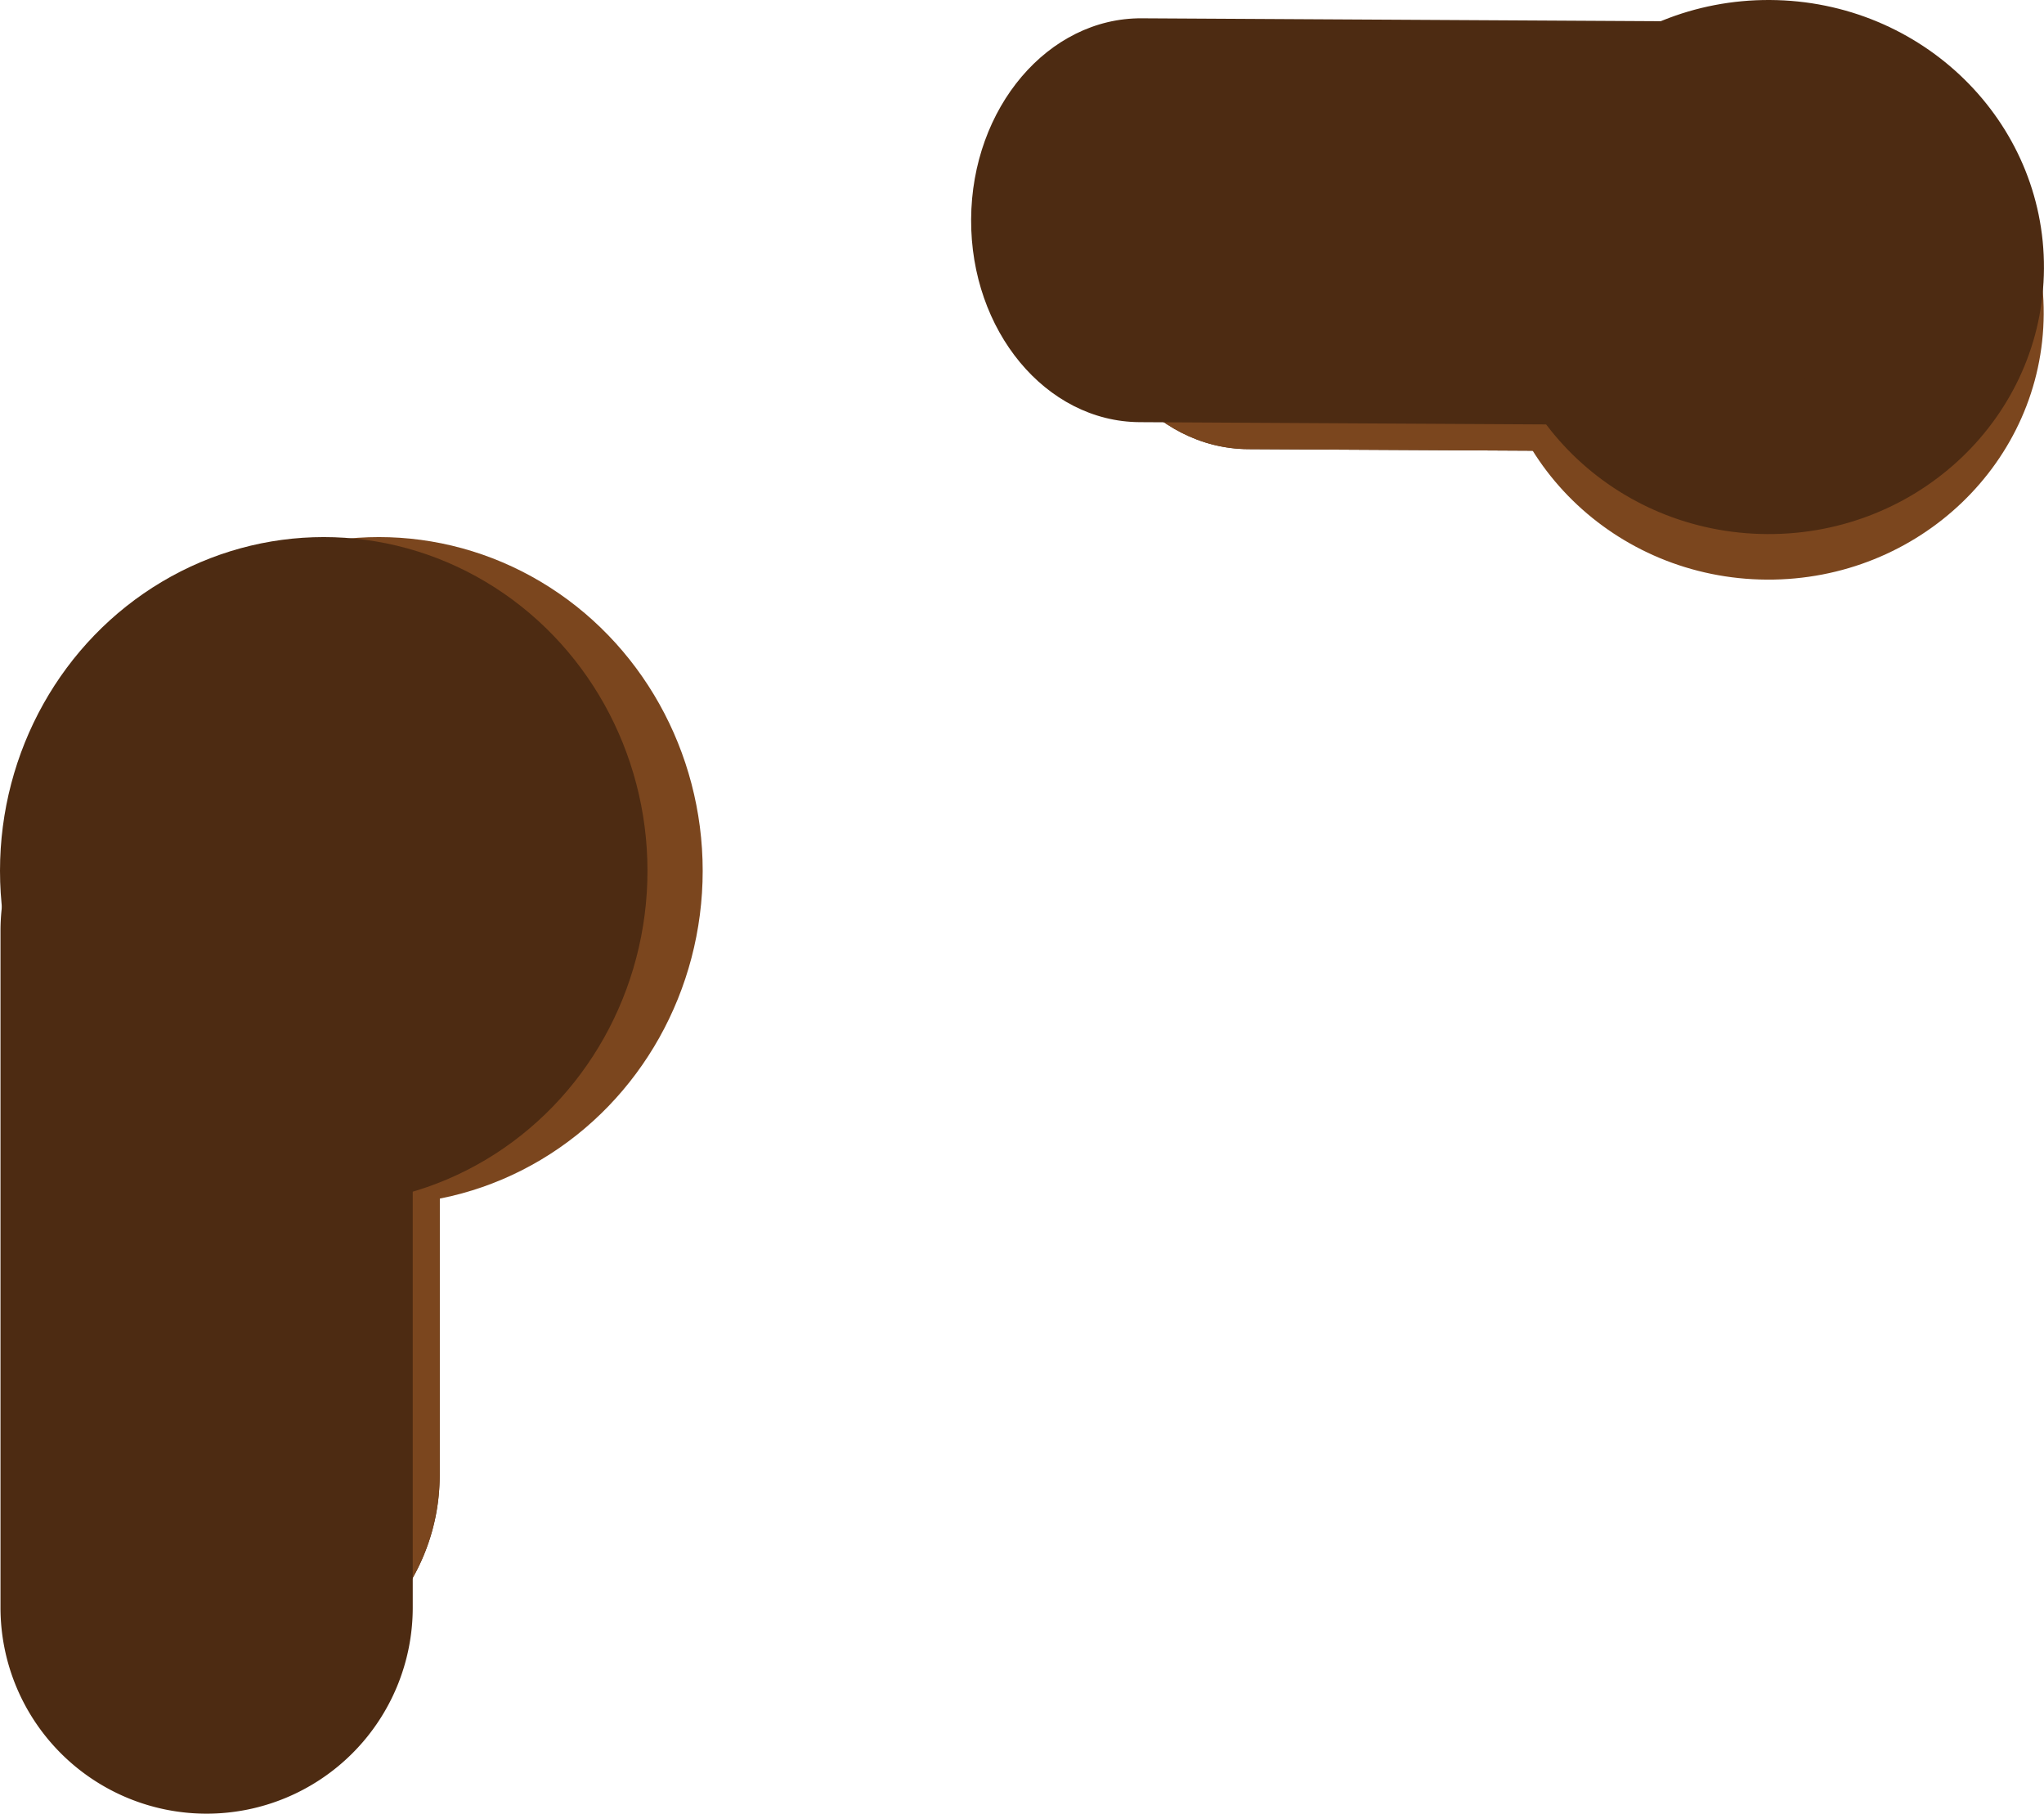
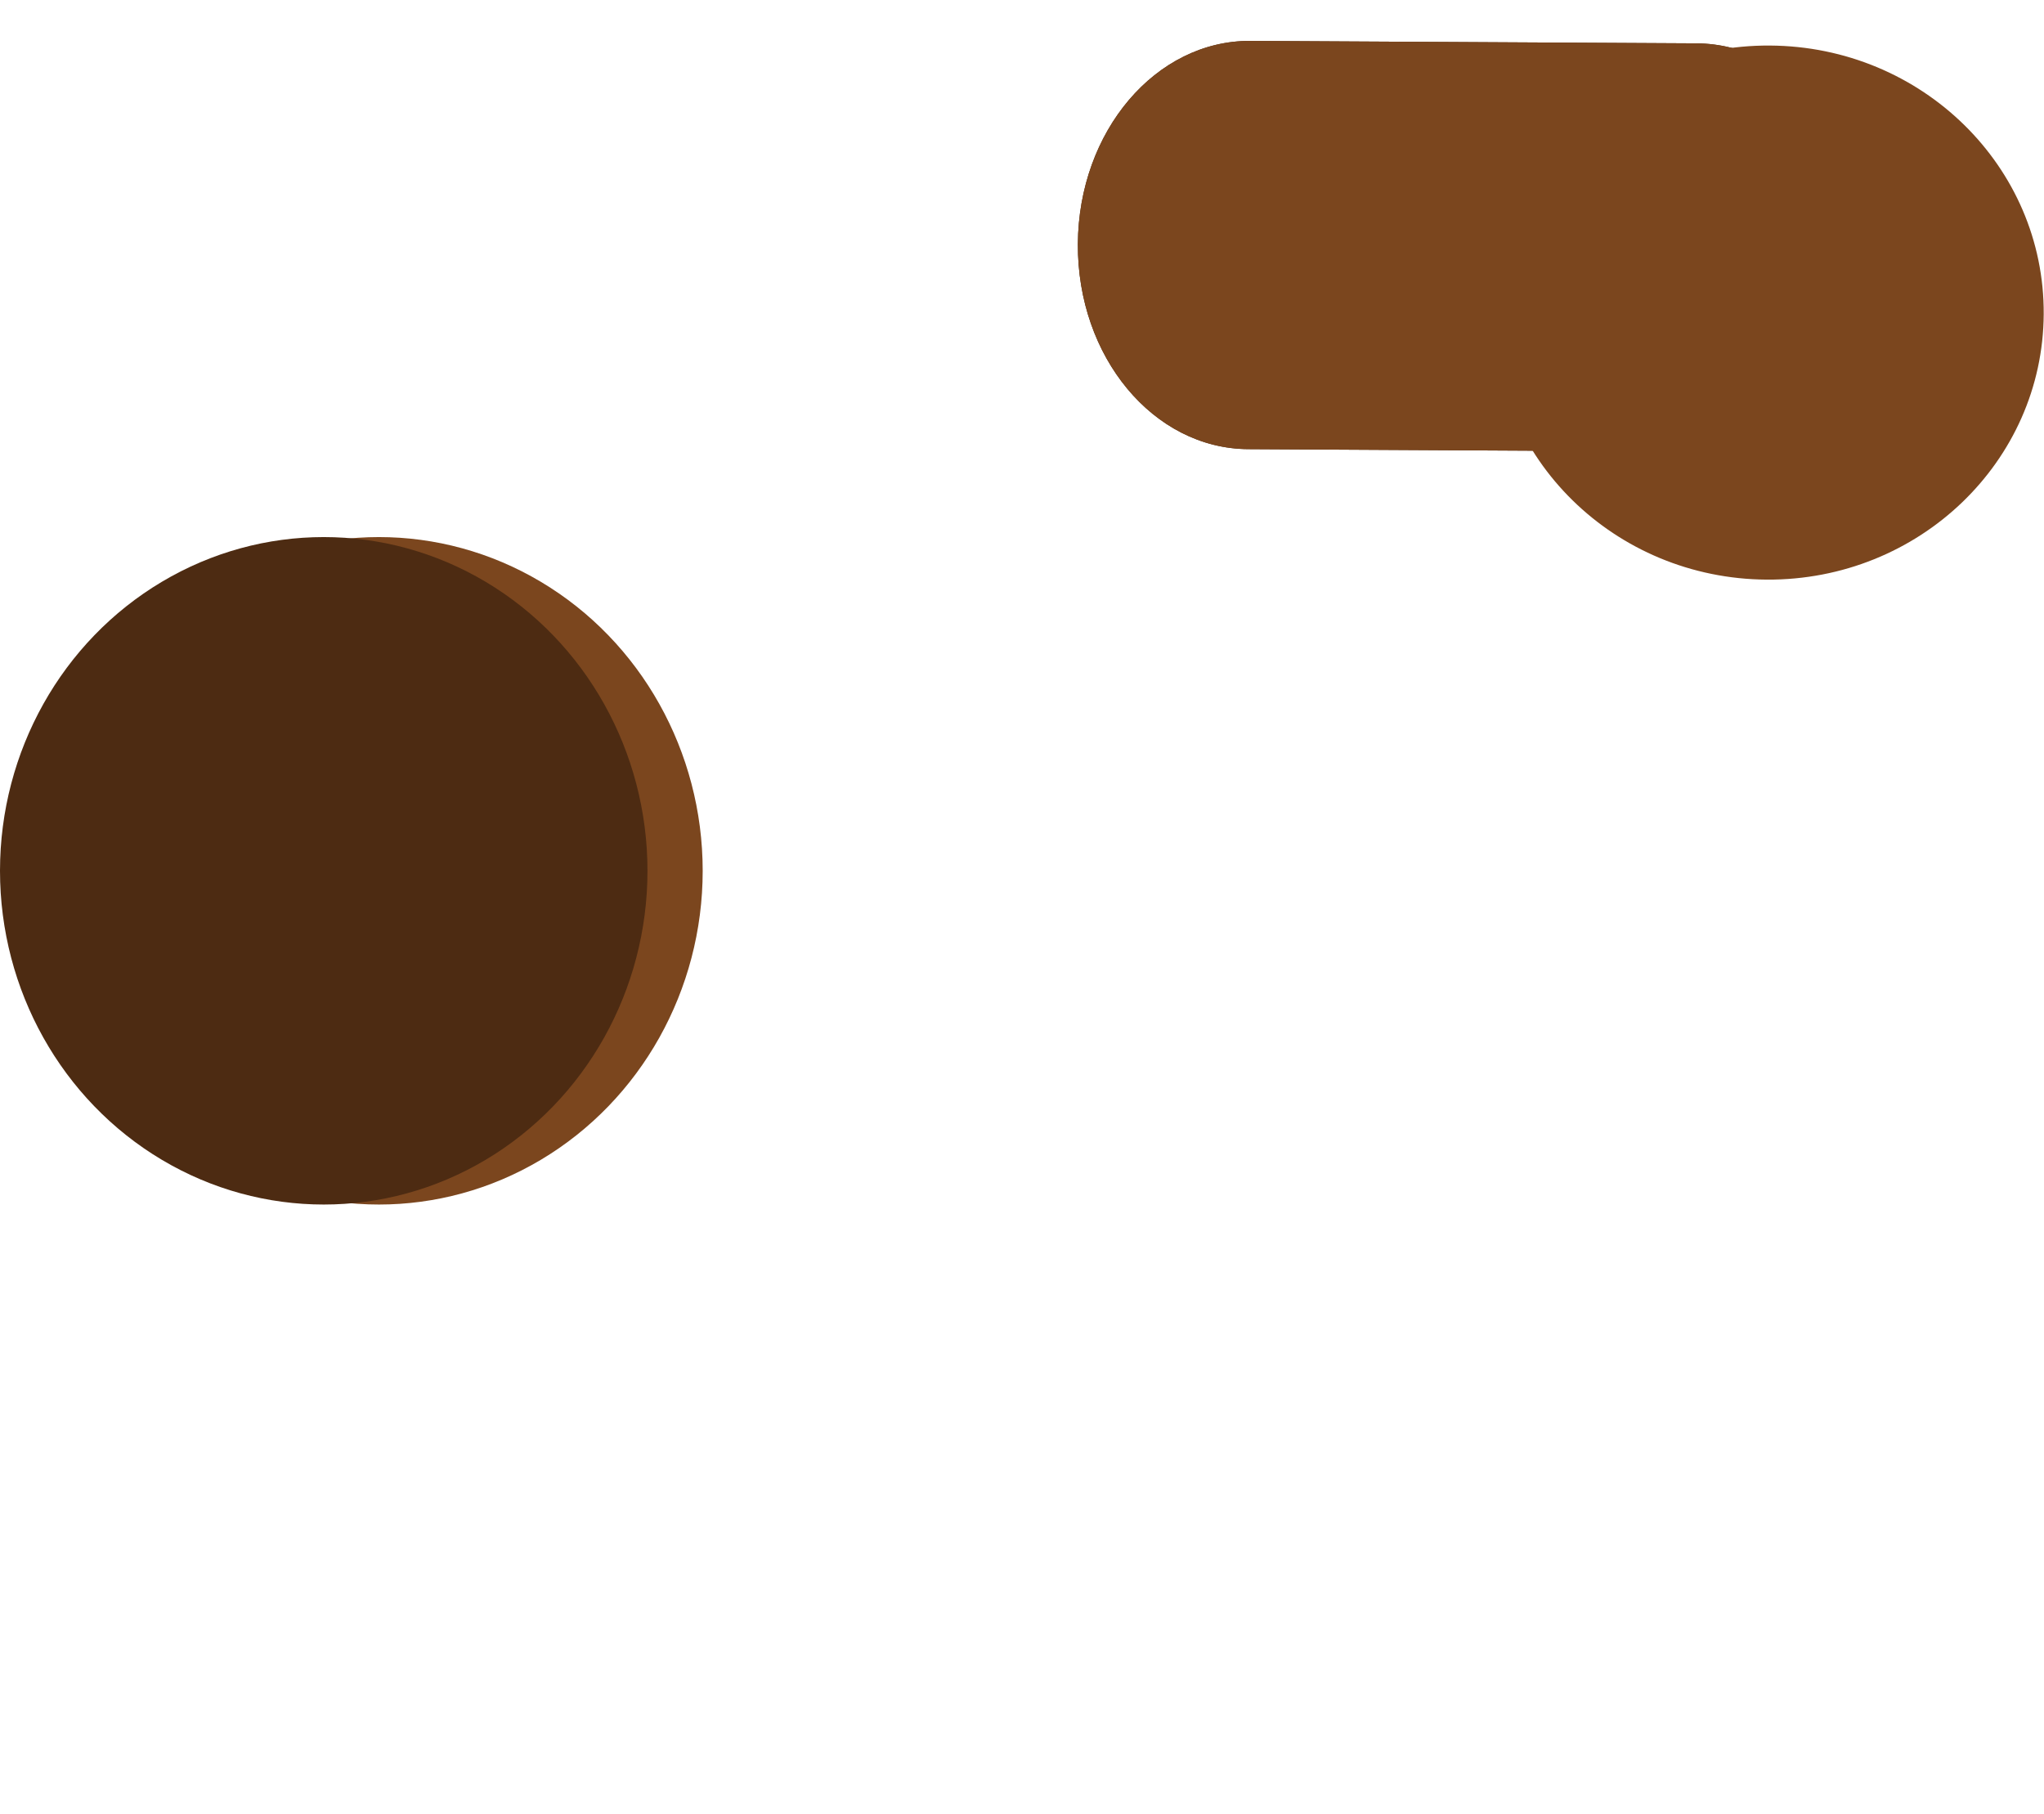
<svg xmlns="http://www.w3.org/2000/svg" viewBox="0 0 832.97 739.23">
  <defs>
    <style>.cls-1{fill:#4d2b12;}.cls-2{fill:#7b461e;}</style>
  </defs>
  <g id="Layer_2" data-name="Layer 2">
    <g id="Layer_1-2" data-name="Layer 1">
      <path class="cls-1" d="M760.67,101.25h0c.26-45.94-30.8-83.36-69.37-83.58l-181.74-1c-38.57-.21-70.05,36.86-70.31,82.8h0c-.25,46,30.81,83.37,69.38,83.59l181.74,1C728.94,184.27,760.42,147.2,760.67,101.25Z" />
      <path class="cls-2" d="M760.67,101.25h0c.26-45.94-30.8-83.36-69.37-83.58l-181.74-1c-38.57-.21-70.05,36.86-70.31,82.8h0c-.25,46,30.81,83.37,69.38,83.59l181.74,1C728.94,184.27,760.42,147.2,760.67,101.25Z" />
      <ellipse class="cls-2" cx="720.65" cy="127.41" rx="108.84" ry="112.22" transform="translate(589.2 847.33) rotate(-89.68)" />
-       <ellipse class="cls-1" cx="720.75" cy="108.84" rx="108.84" ry="112.22" transform="translate(607.87 828.97) rotate(-89.68)" />
-       <path class="cls-1" d="M760.73,91.41h0C761,46,730.26,8.94,692.1,8.73L465.3,7.46C427.14,7.24,396,43.92,395.75,89.37h0c-.25,45.45,30.47,82.47,68.63,82.69l226.8,1.27C729.33,173.54,760.47,136.87,760.73,91.41Z" />
-       <path class="cls-1" d="M94.25,295.42h0A84.93,84.93,0,0,0,9.32,380.35v221a84.92,84.92,0,0,0,84.93,84.92h0a84.92,84.92,0,0,0,84.92-84.92v-221A84.93,84.93,0,0,0,94.25,295.42Z" />
-       <path class="cls-2" d="M94.25,295.42h0A84.93,84.93,0,0,0,9.32,380.35v221a84.92,84.92,0,0,0,84.93,84.92h0a84.92,84.92,0,0,0,84.92-84.92v-221A84.93,84.93,0,0,0,94.25,295.42Z" />
      <ellipse class="cls-2" cx="154.43" cy="354.92" rx="131.93" ry="136.02" />
      <ellipse class="cls-1" cx="131.93" cy="354.92" rx="131.93" ry="136.02" />
-       <path class="cls-1" d="M84.2,295.42h0a84,84,0,0,0-84,84V655.21a84,84,0,0,0,84,84h0a84,84,0,0,0,84-84V379.44A84,84,0,0,0,84.2,295.42Z" />
    </g>
  </g>
</svg>